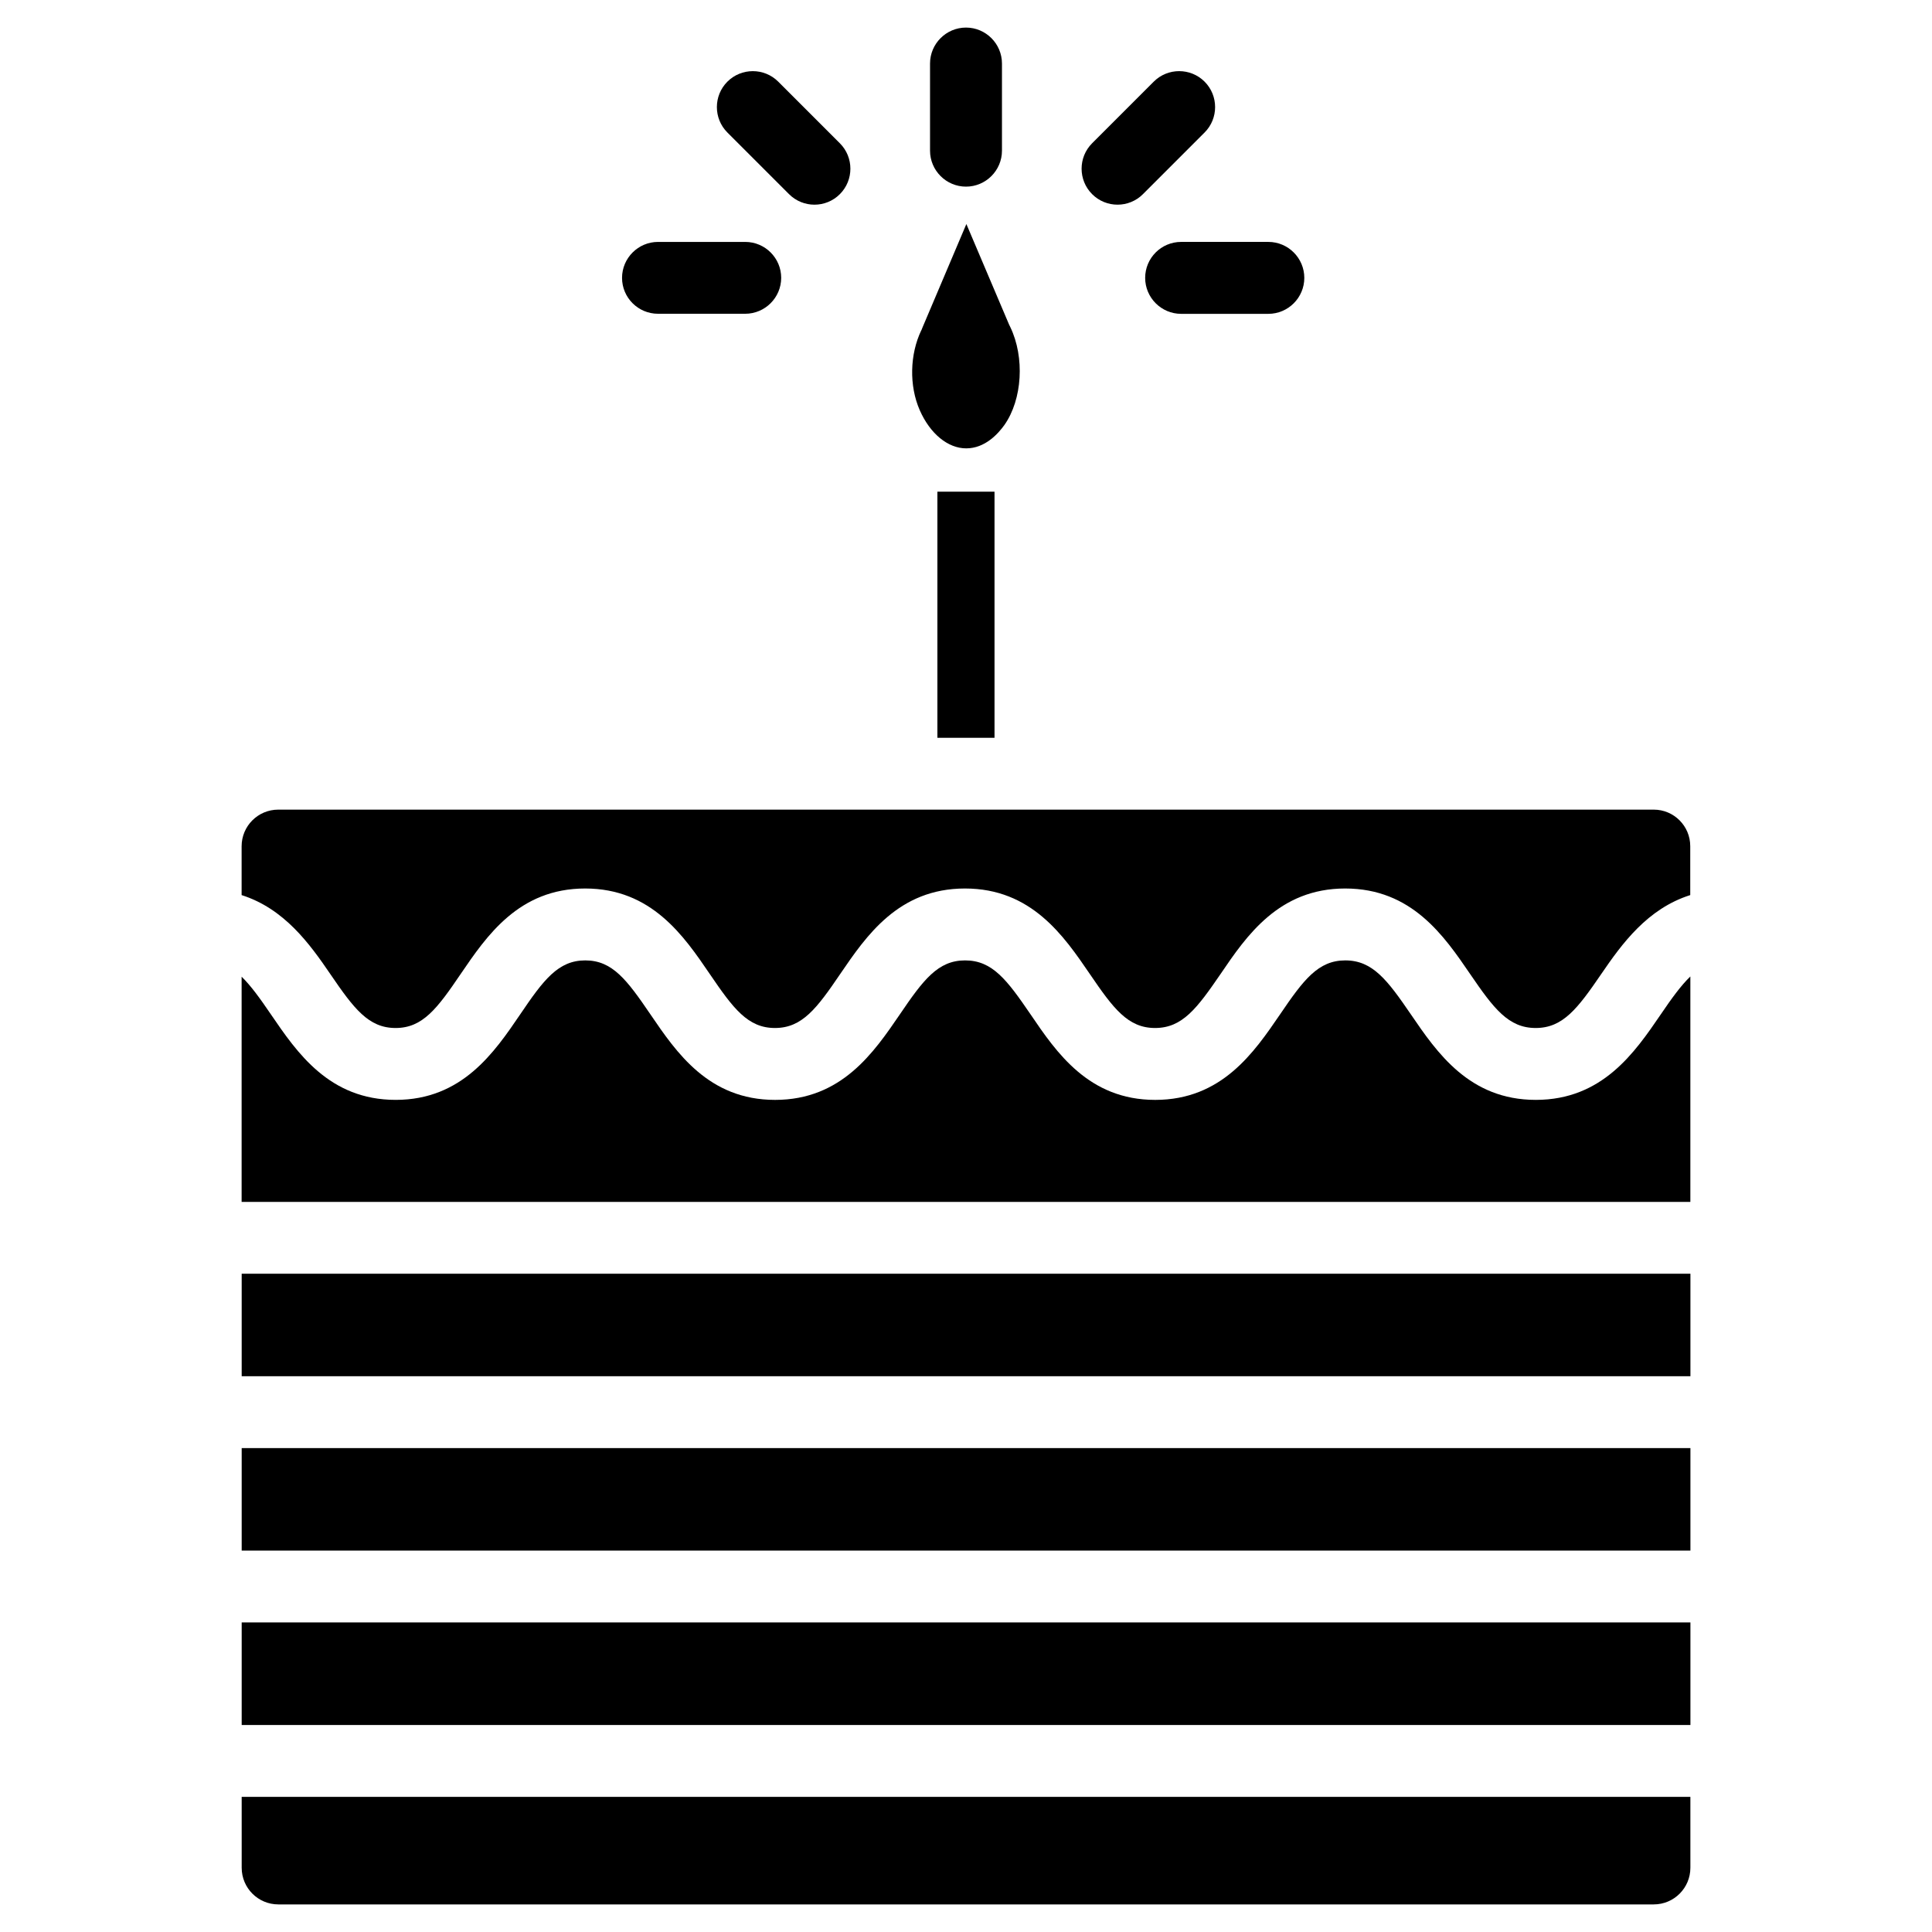
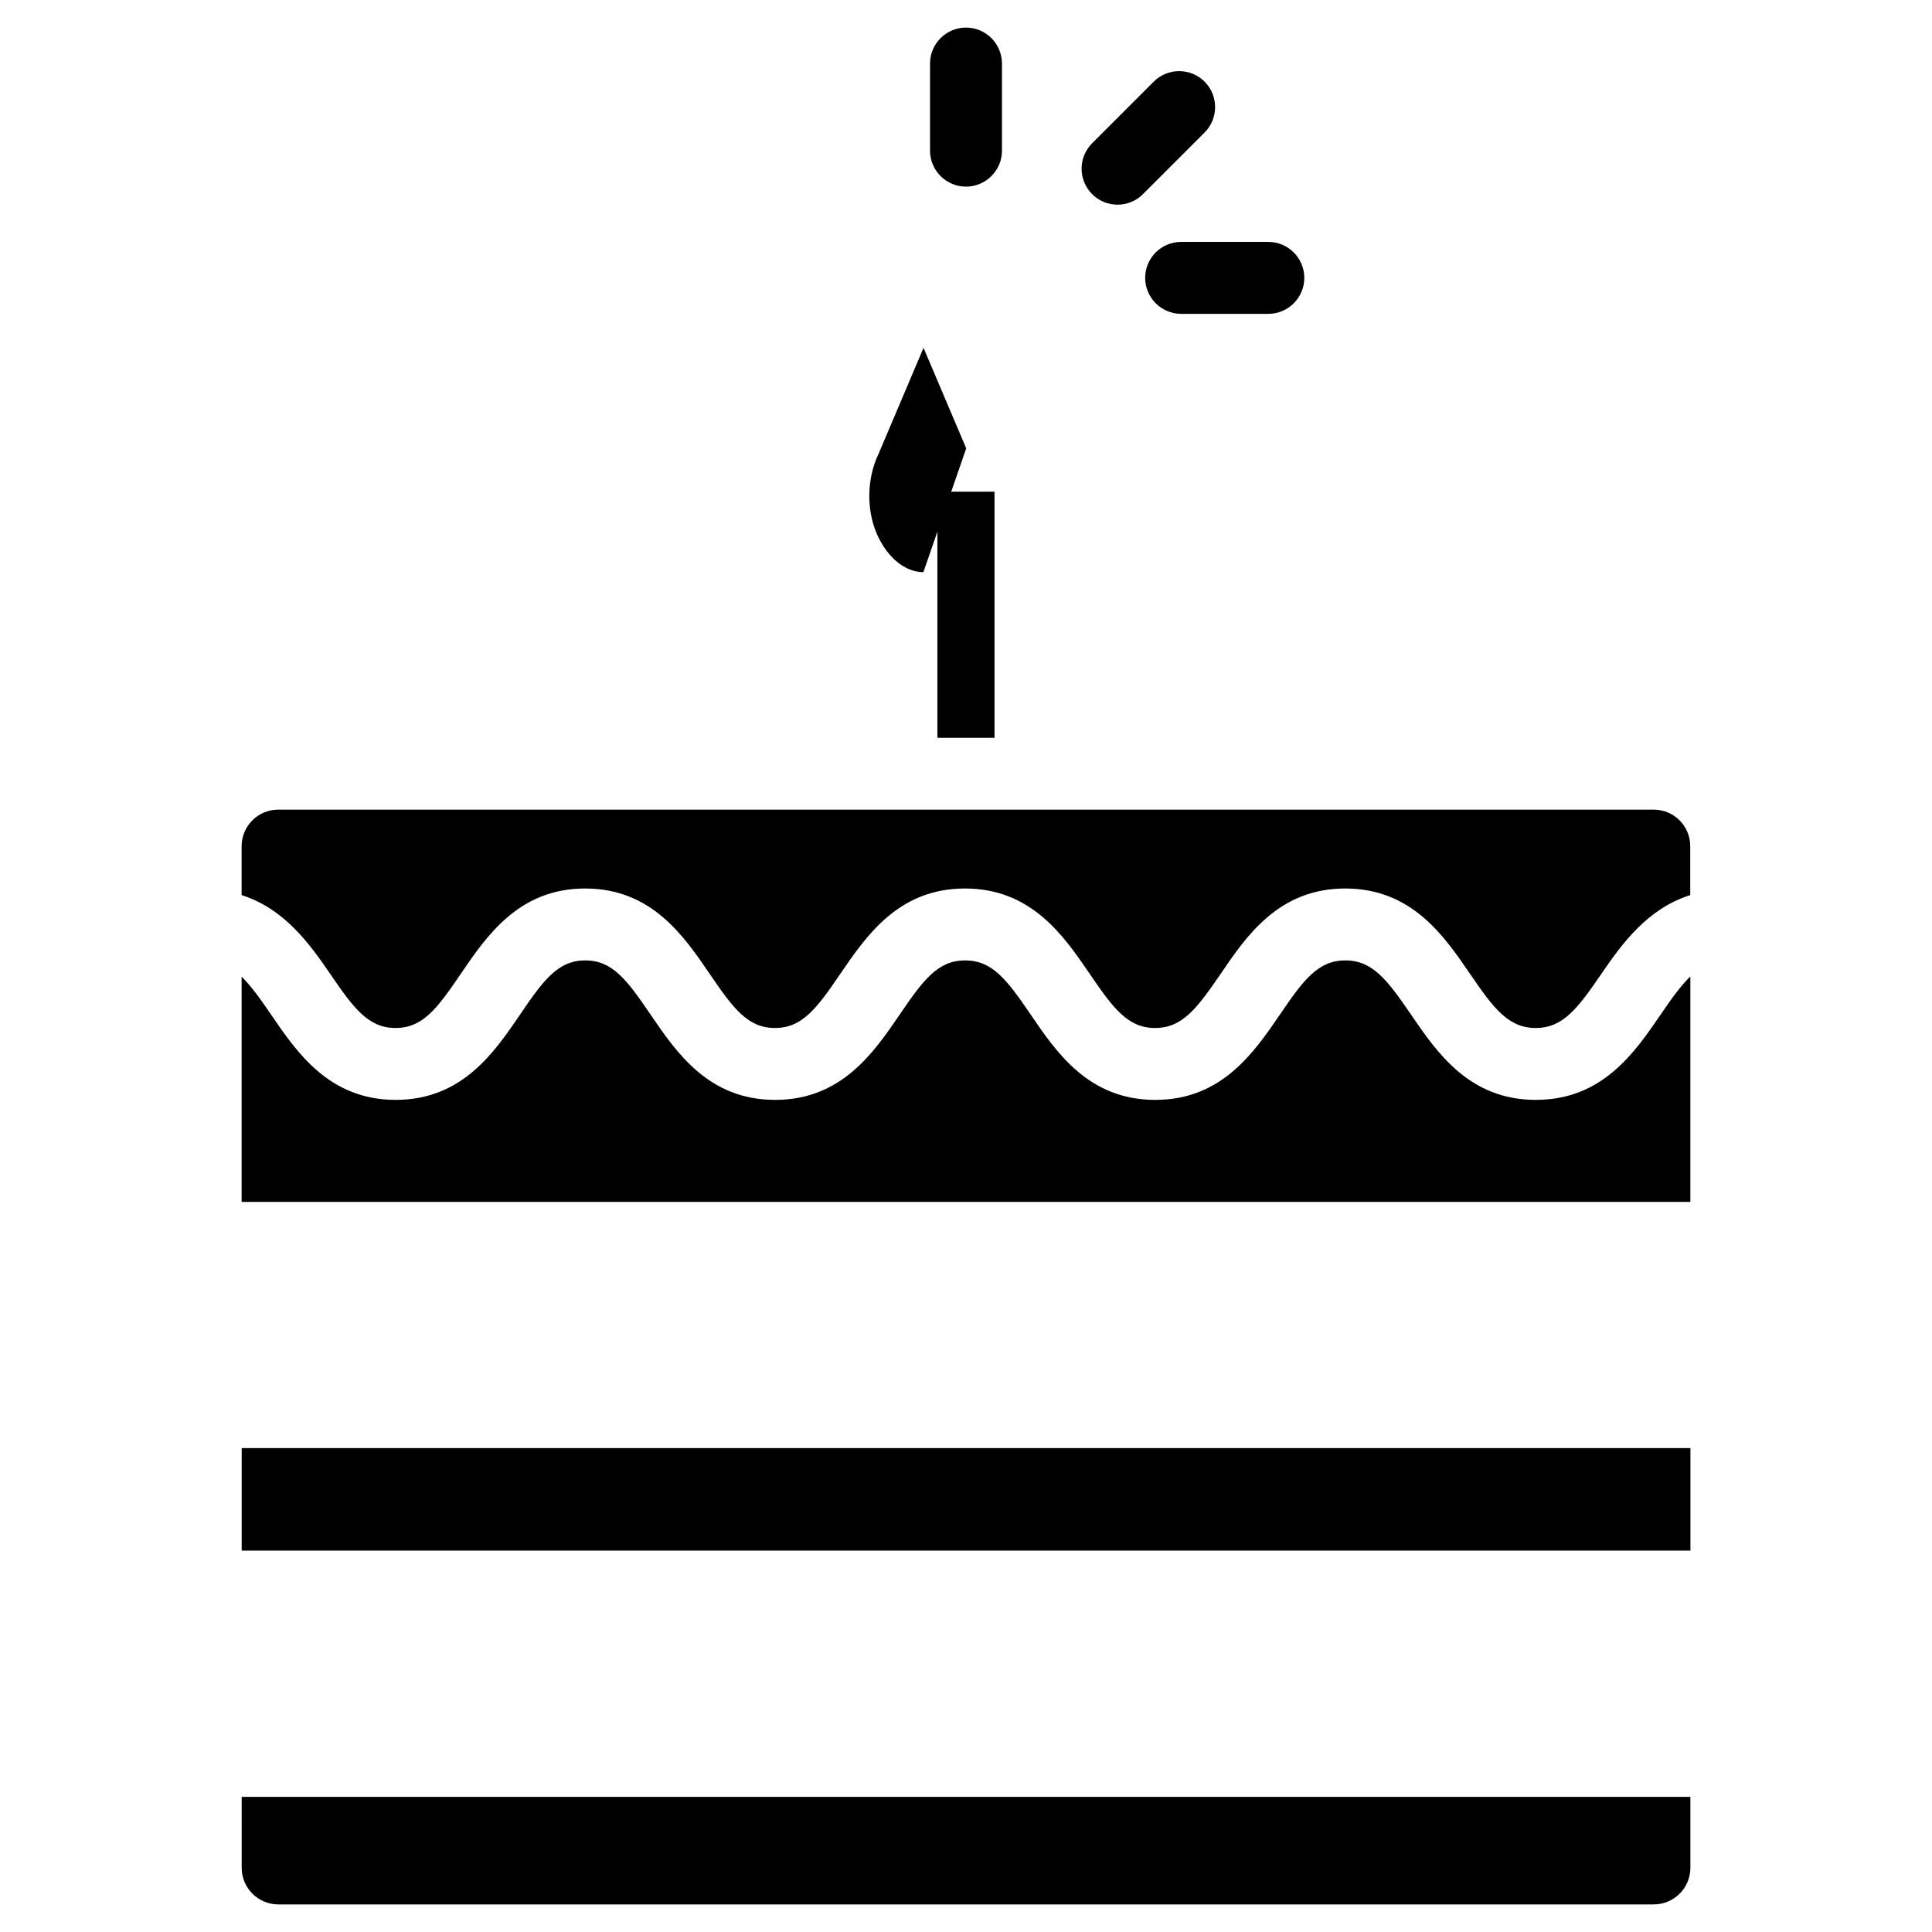
<svg xmlns="http://www.w3.org/2000/svg" fill="#000000" width="800px" height="800px" version="1.1" viewBox="144 144 512 512">
  <g>
-     <path d="m208.05 573.96h383.93v27.184h-383.93z" />
    <path d="m582.25 358.56h-364.5c-5.375 0-9.719 4.344-9.719 9.719v12.93c11.293 3.59 18.031 12.891 23.488 20.906 6.254 9.152 10.117 14.316 17.32 14.316 7.18 0 11.043-5.164 17.234-14.297 6.887-10.098 15.406-22.672 33-22.672 17.59 0 26.156 12.574 33.02 22.652 6.234 9.152 10.078 14.316 17.277 14.316 7.199 0 11.082-5.164 17.297-14.316 6.887-10.078 15.43-22.652 33.062-22.652 17.633 0 26.199 12.574 33.082 22.652 6.234 9.152 10.098 14.316 17.297 14.316 7.223 0 11.105-5.184 17.359-14.316 6.844-10.078 15.43-22.652 33.02-22.652 17.656 0 26.219 12.574 33.105 22.652 6.254 9.152 10.16 14.316 17.383 14.316s11.125-5.164 17.383-14.316c5.481-8.02 12.238-17.32 23.574-20.906v-12.93c0.02-5.371-4.324-9.719-9.68-9.719z" />
    <path d="m208.05 527.76h383.93v27.164h-383.93z" />
    <path d="m551 435.48c-17.633 0-26.199-12.555-33.082-22.629-6.254-9.152-10.16-14.336-17.402-14.336-7.199 0-11.082 5.164-17.297 14.316-6.887 10.078-15.449 22.652-33.082 22.652-17.613 0-26.176-12.574-33.02-22.652-6.254-9.152-10.117-14.316-17.359-14.316-7.199 0-11.082 5.164-17.297 14.316-6.887 10.078-15.43 22.652-33.062 22.652-17.613 0-26.156-12.574-33.02-22.652-6.234-9.152-10.078-14.316-17.277-14.316-7.18 0-11.062 5.164-17.254 14.316-6.852 10.074-15.398 22.648-32.988 22.648-17.633 0-26.176-12.574-33.062-22.652-2.918-4.281-5.289-7.578-7.766-9.992v59.68h383.93v-59.742c-2.5 2.414-4.934 5.773-7.871 10.098-6.867 10.055-15.453 22.609-33.086 22.609z" />
-     <path d="m208.05 481.55h383.93v27.164h-383.93z" />
-     <path d="m400.06 262.82c4.996 0 8.461-3.883 10.117-6.191 4.766-6.781 5.414-17.926 1.574-25.926-0.125-0.211-0.23-0.461-0.336-0.691l-11.316-26.641-11.629 27.414c-0.082 0.25-0.211 0.484-0.293 0.734h-0.02c-3.066 6.383-3.254 14.715-0.418 21.18 2.746 6.258 7.469 10.121 12.32 10.121z" />
+     <path d="m400.06 262.82l-11.316-26.641-11.629 27.414c-0.082 0.25-0.211 0.484-0.293 0.734h-0.02c-3.066 6.383-3.254 14.715-0.418 21.18 2.746 6.258 7.469 10.121 12.32 10.121z" />
    <path d="m392.42 274.3h15.137v65.223h-15.137z" />
    <path d="m208.05 638.97c0 5.375 4.344 9.719 9.719 9.719h364.48c5.375 0 9.719-4.344 9.719-9.719v-18.789h-383.92z" />
    <path d="m400 193.46c5.246 0 9.531-4.281 9.531-9.531v-23.09c0-5.246-4.281-9.531-9.531-9.531-5.246 0-9.531 4.281-9.531 9.531v23.09c0 5.25 4.281 9.531 9.531 9.531z" />
    <path d="m440.16 198.24c2.434 0 4.871-0.922 6.738-2.793l16.332-16.332c3.715-3.715 3.715-9.762 0-13.477-3.715-3.715-9.762-3.715-13.477 0l-16.332 16.332c-3.715 3.715-3.715 9.762 0 13.477 1.867 1.871 4.305 2.793 6.738 2.793z" />
-     <path d="m353.1 195.45c1.867 1.867 4.305 2.793 6.738 2.793s4.871-0.922 6.738-2.793c3.715-3.715 3.715-9.762 0-13.477l-16.332-16.332c-3.715-3.715-9.762-3.715-13.477 0-3.715 3.715-3.715 9.762 0 13.477z" />
    <path d="m447.48 217.64c0 5.246 4.281 9.531 9.531 9.531h23.113c5.246 0 9.531-4.281 9.531-9.531 0-5.246-4.281-9.531-9.531-9.531h-23.113c-5.273 0-9.531 4.281-9.531 9.531z" />
-     <path d="m318.38 227.15h23.113c5.246 0 9.531-4.281 9.531-9.531-0.004-5.246-4.285-9.508-9.535-9.508h-23.109c-5.246 0-9.531 4.281-9.531 9.531 0 5.246 4.281 9.508 9.531 9.508z" />
  </g>
</svg>